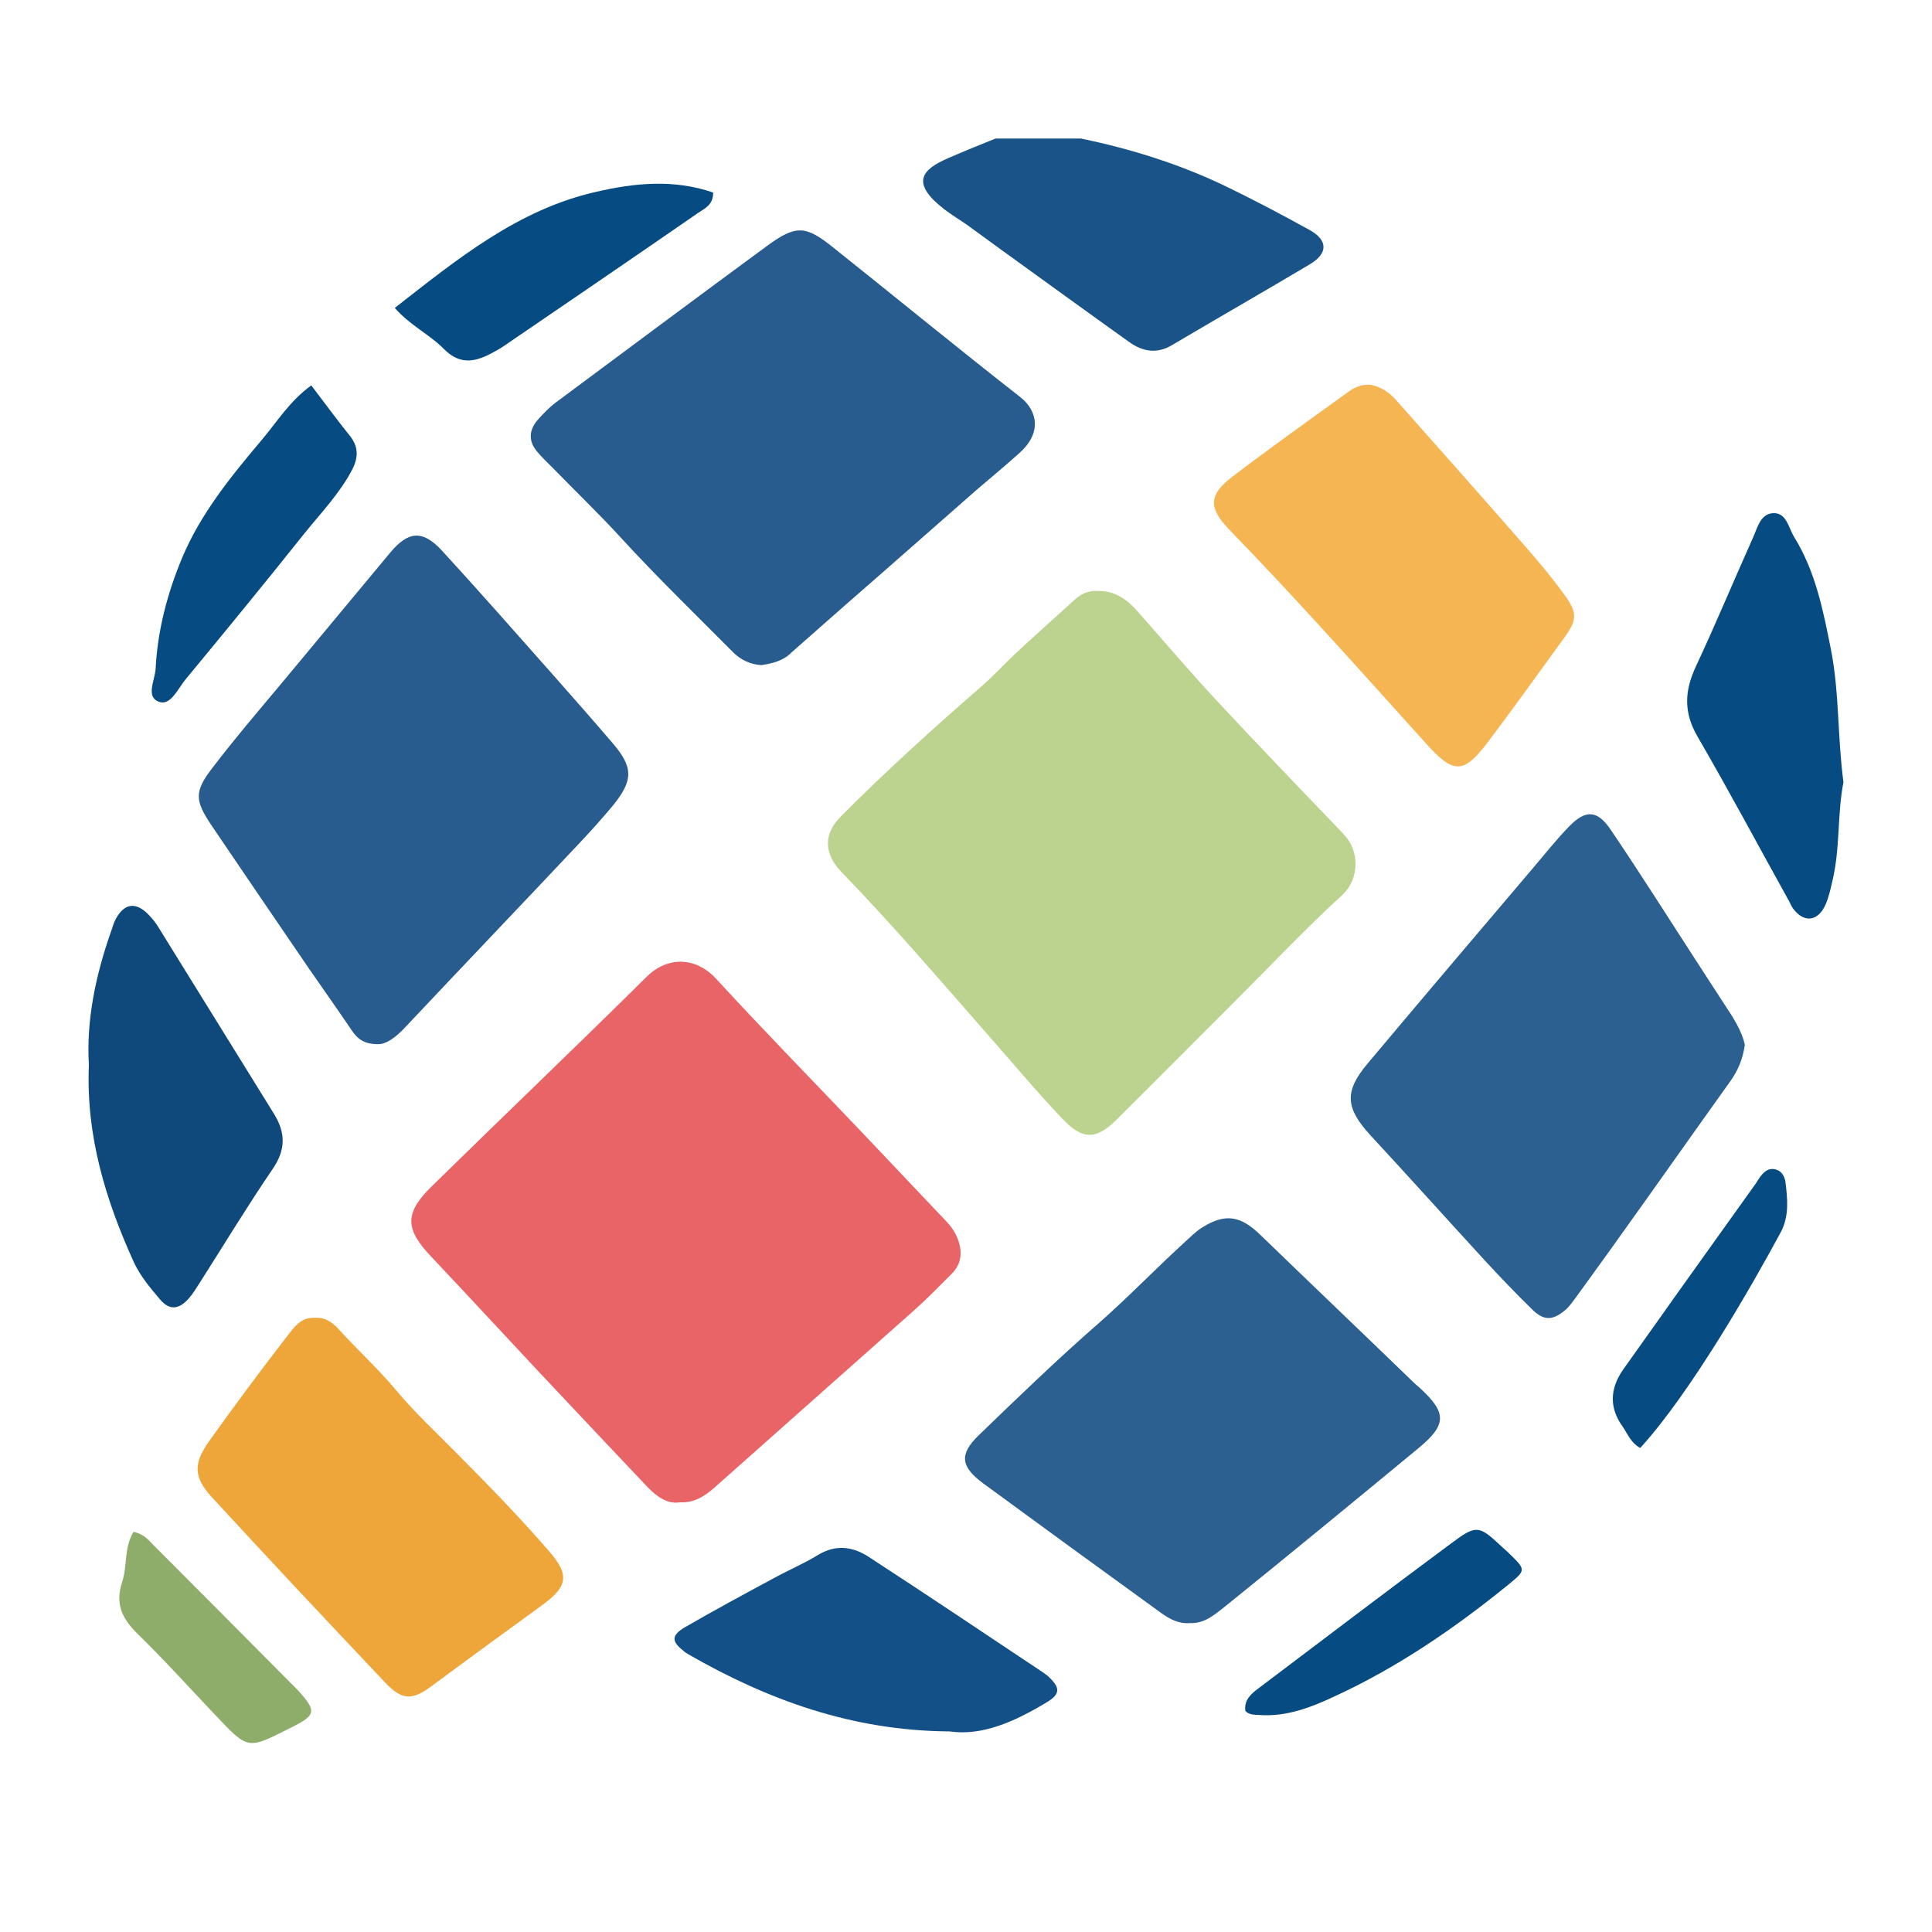
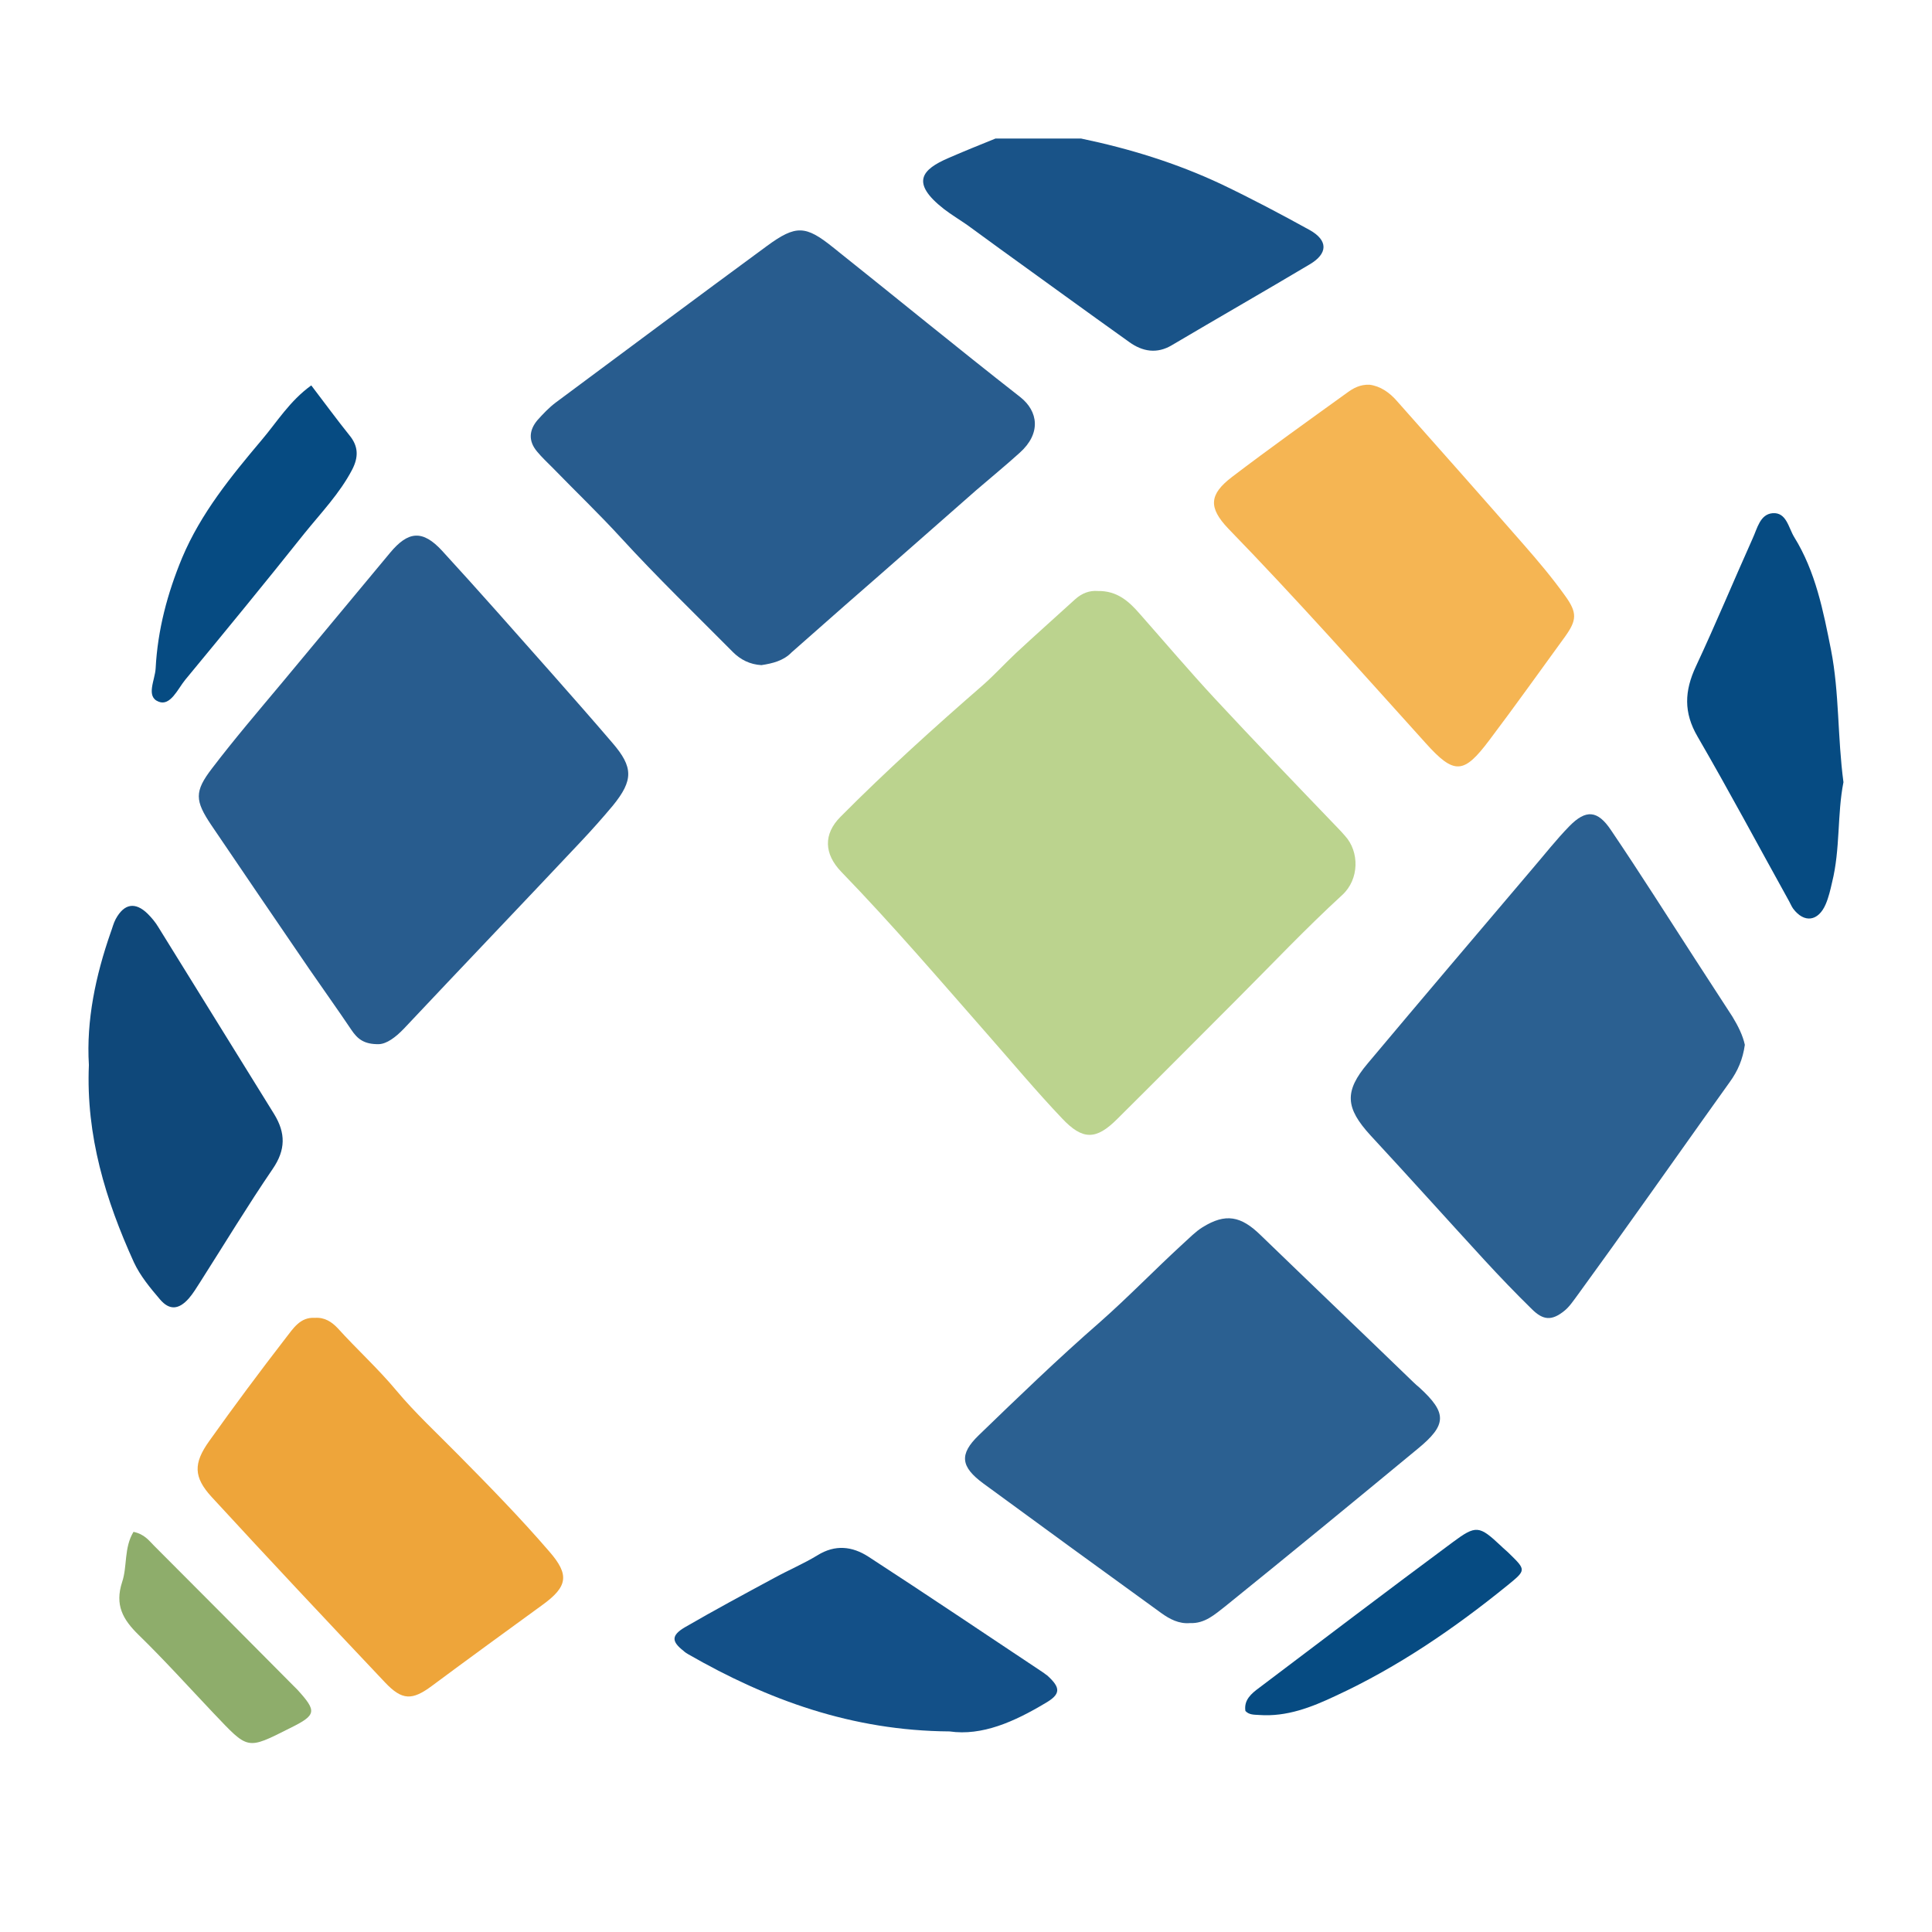
<svg xmlns="http://www.w3.org/2000/svg" version="1.1" id="Layer_1" x="0px" y="0px" viewBox="0 0 576 576" enable-background="new 0 0 576 576" xml:space="preserve" data-global-elvn="enableViewport, enableClick, none, startInvisible, responsive, 200, notLoop, 500">
  <path id="_x31_7" fill="#285C8E" d="M113,311.3c-4.6,0.1-6.5-1.7-8.2-4.2c-4.1-6.1-8.4-12.1-12.6-18.2  c-9.8-14.3-19.5-28.6-29.2-42.9c-4.9-7.3-5.1-10,0.2-16.9c6.7-8.8,13.9-17.2,21-25.7c10.7-12.9,21.4-25.7,32.1-38.6  c5.4-6.5,9.7-6.9,15.5-0.6c11.1,12.1,22,24.5,32.9,36.8c6,6.8,12,13.6,17.9,20.5c6.2,7.2,6.3,11.1,0.1,18.7  c-3.1,3.7-6.3,7.3-9.6,10.8c-17.5,18.6-35.2,37.1-52.7,55.7C117.9,309.3,115.3,311.2,113,311.3z" data-elvn="flyScaleC, in, 2000, 1100, linear" class="elvn-layer" />
  <path id="_x31_6" fill="#285C8E" d="M227,198.3c-3.4-0.2-6.2-1.6-8.5-3.9c-11.2-11.3-22.6-22.3-33.4-34.1  c-6.5-7.1-13.5-13.8-20.3-20.8c-1.6-1.6-3.3-3.2-4.7-4.9c-2.6-3.1-2.4-6.3,0.1-9.3c1.7-1.9,3.5-3.8,5.5-5.3  c21-15.6,41.9-31.2,63-46.7c8.6-6.3,11.5-6.1,19.6,0.4c18.7,14.9,37.1,30,55.9,44.7c5.3,4.2,6.3,10.8-0.2,16.6  c-4.2,3.8-8.6,7.4-12.9,11.1c-13,11.4-26,22.9-39.1,34.3c-5.3,4.7-10.7,9.4-16,14.1C233.6,197,230.3,197.8,227,198.3z" data-elvn="flyScaleC, in, 3000, 1100, linear" class="elvn-layer" />
  <path id="_x31_5" fill="#BBD38E" d="M327.3,176.2c5.7-0.1,9.2,3,12.5,6.8c7.5,8.5,14.8,17.1,22.5,25.4c12,12.9,24.2,25.6,36.4,38.3  c0.8,0.8,1.6,1.7,2.3,2.5c4.3,4.7,4.3,12.9-0.8,17.6c-10.9,10-21.1,20.8-31.5,31.2c-11.9,11.9-23.7,23.8-35.6,35.6  c-6.3,6.3-10.3,6.4-16.5-0.2c-7.6-8-14.7-16.5-22-24.8c-14.4-16.4-28.6-33-43.8-48.7c-5.1-5.3-5.4-11.2-0.2-16.4  c13.6-13.7,27.9-26.6,42.5-39.3c3.4-3,6.5-6.4,9.8-9.5c5.8-5.4,11.8-10.7,17.6-16C322.6,176.8,324.9,176,327.3,176.2z" data-elvn="flyScaleC, in, 4000, 1100, linear" class="elvn-layer" />
  <path id="_x31_4" fill="#2B6091" d="M520.2,311.5c-0.6,4.3-2.1,7.8-4.5,11.1c-10.6,14.8-21,29.6-31.6,44.4  c-4.6,6.5-9.3,12.9-13.9,19.3c-1.2,1.6-2.3,3.3-3.8,4.5c-3.7,3-6.3,2.9-9.7-0.5c-4.9-4.8-9.6-9.7-14.2-14.7  c-11.3-12.3-22.5-24.8-33.9-37.1c-7.5-8.2-7.9-13.1-0.8-21.5c16.2-19.3,32.6-38.6,48.9-57.8c3.7-4.3,7.2-8.8,11.2-12.9  c4.9-5,8.4-4.8,12.4,1.2c8.6,12.7,16.8,25.7,25.1,38.5c3.7,5.7,7.4,11.4,11.1,17.1C518.2,305.9,519.6,308.7,520.2,311.5z" data-elvn="flyScaleC, in, 6000, 1100, linear" class="elvn-layer" />
  <path id="_x31_3" fill="#2B6091" d="M354.8,483.9c-3.3,0.3-6.1-1.2-8.6-3c-17.7-12.8-35.4-25.7-53-38.6c-6.8-5-7.3-8.7-1.4-14.4  c11.8-11.4,23.7-22.9,36.1-33.7c8.5-7.5,16.4-15.7,24.8-23.4c1.9-1.7,3.7-3.6,5.8-4.9c6.9-4.3,11.5-3.4,17.4,2.4  c15.1,14.6,30.3,29.1,45.4,43.7c0.6,0.6,1.3,1.2,1.9,1.7c8.3,7.6,8.2,11.1-0.6,18.3c-19,15.7-38.1,31.4-57.3,46.9  C362.2,481.3,359.2,484.1,354.8,483.9z" data-elvn="flyScaleC, in, 5000, 1100, linear" class="elvn-layer" />
-   <path id="_x31_2" fill="#E96466" d="M202.7,447.9c-3.9,0.6-6.9-1.8-9.5-4.4C182.1,431.8,171,420,160,408.3  c-10.5-11.2-20.9-22.5-31.4-33.6c-7.9-8.3-8-13,0-20.9c21.3-20.9,42.9-41.5,64.1-62.5c6.6-6.6,15.1-5.7,20.7,0.4  c14.8,16.1,30.1,31.7,45.2,47.6c7.2,7.6,14.4,15.2,21.6,22.8c2,2.1,4,4,5.1,6.7c1.7,4,1.6,7.8-1.6,11c-3.6,3.6-7.2,7.3-11,10.7  c-19.9,17.7-39.9,35.4-59.8,53.1C210,446.1,207,448.1,202.7,447.9z" data-elvn="flyScaleC, in, 4000, 1100, linear" class="elvn-layer" />
  <path id="_x31_1" fill="#0F487A" d="M26.5,317.5c-0.8-13.3,2-26.6,6.5-39.5c0.5-1.3,0.8-2.7,1.5-4c2.5-4.6,5.8-5.2,9.5-1.6  c1.2,1.2,2.3,2.5,3.2,4c11.5,18.5,23,37.2,34.5,55.7c3.5,5.7,3.5,10.7-0.4,16.4c-7.5,11-14.4,22.4-21.6,33.7  c-1.1,1.7-2.1,3.4-3.4,4.9c-3,3.4-5.8,3.6-8.6,0.3c-2.9-3.4-5.9-7-7.8-11.1C31.5,357.8,25.6,338.6,26.5,317.5z" data-elvn="flyScaleC, in, 1000, 1100, linear" class="elvn-layer" />
  <path id="_x31_0" fill="#064B82" d="M92.8,114.9c4.2,5.5,7.7,10.3,11.4,14.9c2.7,3.3,2.7,6.5,0.8,10.2c-3.7,7.1-9.3,12.9-14.3,19.1  c-11.7,14.7-23.6,29.2-35.5,43.6c-2.2,2.7-4.4,7.9-7.9,6.5c-3.9-1.5-1.1-6.4-0.9-9.9c0.6-11.5,3.5-22.4,7.9-33  C59.9,153,68.9,142,78,131.2C82.6,125.8,86.3,119.6,92.8,114.9z" data-elvn="flyScaleC, in, 1000, 1100, linear" class="elvn-layer" />
-   <path id="_x39_" fill="#064B82" d="M117.7,91.8c18.6-14.5,36.6-29.3,60-34.6c11.6-2.7,23.3-3.8,34.9,0.2c0.1,3.6-2.4,4.7-4.5,6.1  c-19.1,13.2-38.3,26.3-57.5,39.4c-1.4,1-2.9,1.8-4.4,2.6c-4.9,2.5-9.2,3.2-13.8-1.4C128.1,99.7,122.2,97,117.7,91.8z" data-elvn="flyScaleC, in, 2000, 1100, linear" class="elvn-layer" />
  <path id="_x38_" fill="#195388" d="M322.3,41.3c14.4,3,28.4,7.3,41.8,13.6c9,4.3,17.7,8.9,26.4,13.7c5.5,3.1,5.4,7,0,10.2  c-13.6,8.1-27.4,16-41.1,24.1c-4.5,2.7-8.8,1.9-12.7-0.9c-12.9-9.2-25.8-18.6-38.7-27.9c-3.2-2.3-6.4-4.7-9.6-7  c-2.3-1.6-4.8-3.1-7-4.8c-10.1-7.9-6.5-11.8,1.4-15.2c4.6-2,9.3-3.9,14-5.8C305.2,41.3,313.7,41.3,322.3,41.3z" data-elvn="flyScaleC, in, 3000, 1100, linear" class="elvn-layer" />
  <path id="_x37_" fill="#F5B553" d="M408.3,114.7c3.2,0.4,6,2.3,8.3,5c12.6,14.2,25.2,28.4,37.7,42.7c4.3,4.9,8.5,9.9,12.3,15.2  c3.7,5.1,3.5,7.3,0,12.2c-7.5,10.3-14.9,20.7-22.6,30.9c-7.6,10.1-10.4,10.4-19,0.8c-19.4-21.5-38.6-43.1-58.8-63.9  c-6-6.3-5.7-10.2,1.1-15.4c11.3-8.6,22.8-16.8,34.3-25.1C403.5,115.7,405.5,114.6,408.3,114.7z" data-elvn="flyScaleC, in, 6000, 1100, linear" class="elvn-layer" />
  <path id="_x36_" fill="#064B82" d="M549.6,233.2c-1.9,9.6-0.9,19.9-3.4,29.9c-0.5,2.2-1,4.4-1.9,6.5c-2.2,5.1-6.4,5.7-9.7,1.3  c-0.5-0.7-0.8-1.5-1.2-2.2c-9.1-16.4-17.9-32.9-27.3-49.1c-4.2-7.2-3.9-13.6-0.5-20.9c5.9-12.6,11.2-25.4,16.9-38.1  c1.4-3,2.2-7.3,6-7.6c4.1-0.3,4.7,4.3,6.4,7.1c6.4,10.3,8.7,22.1,11,33.7C548.4,206.6,547.8,219.7,549.6,233.2z" data-elvn="flyScaleC, in, 7000, 1100, linear" class="elvn-layer" />
-   <path id="_x35_" fill="#064B82" d="M489,431.7c-2.8-1.6-3.7-4.1-5.1-6.2c-4.2-5.7-4-11.5,0.1-17.3c6.6-9.2,13.1-18.5,19.7-27.7  c6.4-9,12.9-18,19.3-27c0.7-0.9,1.2-1.9,1.9-2.8c1.1-1.4,2.3-2.5,4.3-2.1c1.9,0.4,2.8,2,3.1,3.7c0.6,5,1.2,10-1.3,14.9  C522.5,383,504.1,415.2,489,431.7z" data-elvn="flyScaleC, in, 7000, 1100, linear" class="elvn-layer" />
  <path id="_x34_" fill="#064B82" d="M371.3,510.1c-0.5-3.3,1.8-5.2,4.1-6.9c19.2-14.5,38.4-29.1,57.7-43.4c7-5.2,7.9-5,14.4,1.1  c0.8,0.8,1.7,1.5,2.5,2.3c5,4.9,5,4.9-0.5,9.4c-15.9,12.9-32.7,24.4-51.3,33c-7.2,3.4-14.6,6.3-22.8,5.7  C373.9,511.2,372.4,511.3,371.3,510.1z" data-elvn="flyScaleC, in, 6000, 1100, linear" class="elvn-layer" />
  <path id="_x33_" fill="#135088" d="M283.1,516.2c-29.1-0.2-54.2-9.4-77.9-23c-0.5-0.3-1-0.6-1.4-1c-3.6-2.8-3.7-4.6,0.3-7  c8.8-5.1,17.9-10,26.8-14.8c4.2-2.3,8.7-4.2,12.8-6.7c5.3-3.3,10.4-2.7,15.2,0.4c17.4,11.3,34.6,22.9,51.9,34.4  c0.5,0.3,0.9,0.7,1.4,1c4.1,3.7,4.1,5.6-0.6,8.3C302.4,513.3,292.8,517.6,283.1,516.2z" data-elvn="flyScaleC, in, 3000, 1100, linear" class="elvn-layer" />
  <path id="_x32_" fill="#EEA53A" d="M93.9,392.9c2.9-0.2,5,1.2,6.8,3.1c5.7,6.3,12,12,17.5,18.6c5.6,6.7,12.1,12.7,18.2,18.9  c9.4,9.5,18.7,19,27.4,29.1c6,6.9,5.5,10.4-2.1,15.9c-11,8-22,16-32.9,24.1c-5.9,4.4-8.9,4.4-14-1c-17.3-18.3-34.6-36.7-51.7-55.3  c-5.4-5.9-5.5-10-0.7-16.7c7.4-10.4,15-20.6,22.8-30.7C87.4,396.1,89.5,392.6,93.9,392.9z" data-elvn="flyScaleC, in, 2000, 1100, linear" class="elvn-layer" />
  <path id="_x31_" fill="#8EAD6B" d="M39.8,456.7c3.3,0.7,4.6,2.6,6.2,4.2c13.9,13.9,27.7,27.8,41.5,41.7c0.4,0.4,0.8,0.8,1.2,1.2  c5.8,6.4,5.7,7.5-2.2,11.4c-13.1,6.6-12.4,6.5-22.9-4.5c-7.4-7.8-14.6-15.8-22.3-23.3c-4.7-4.6-7.1-8.9-4.9-15.7  C38,467,36.9,461.5,39.8,456.7z" data-elvn="flyScaleC, in, 1000, 1100, linear" class="elvn-layer" />
</svg>